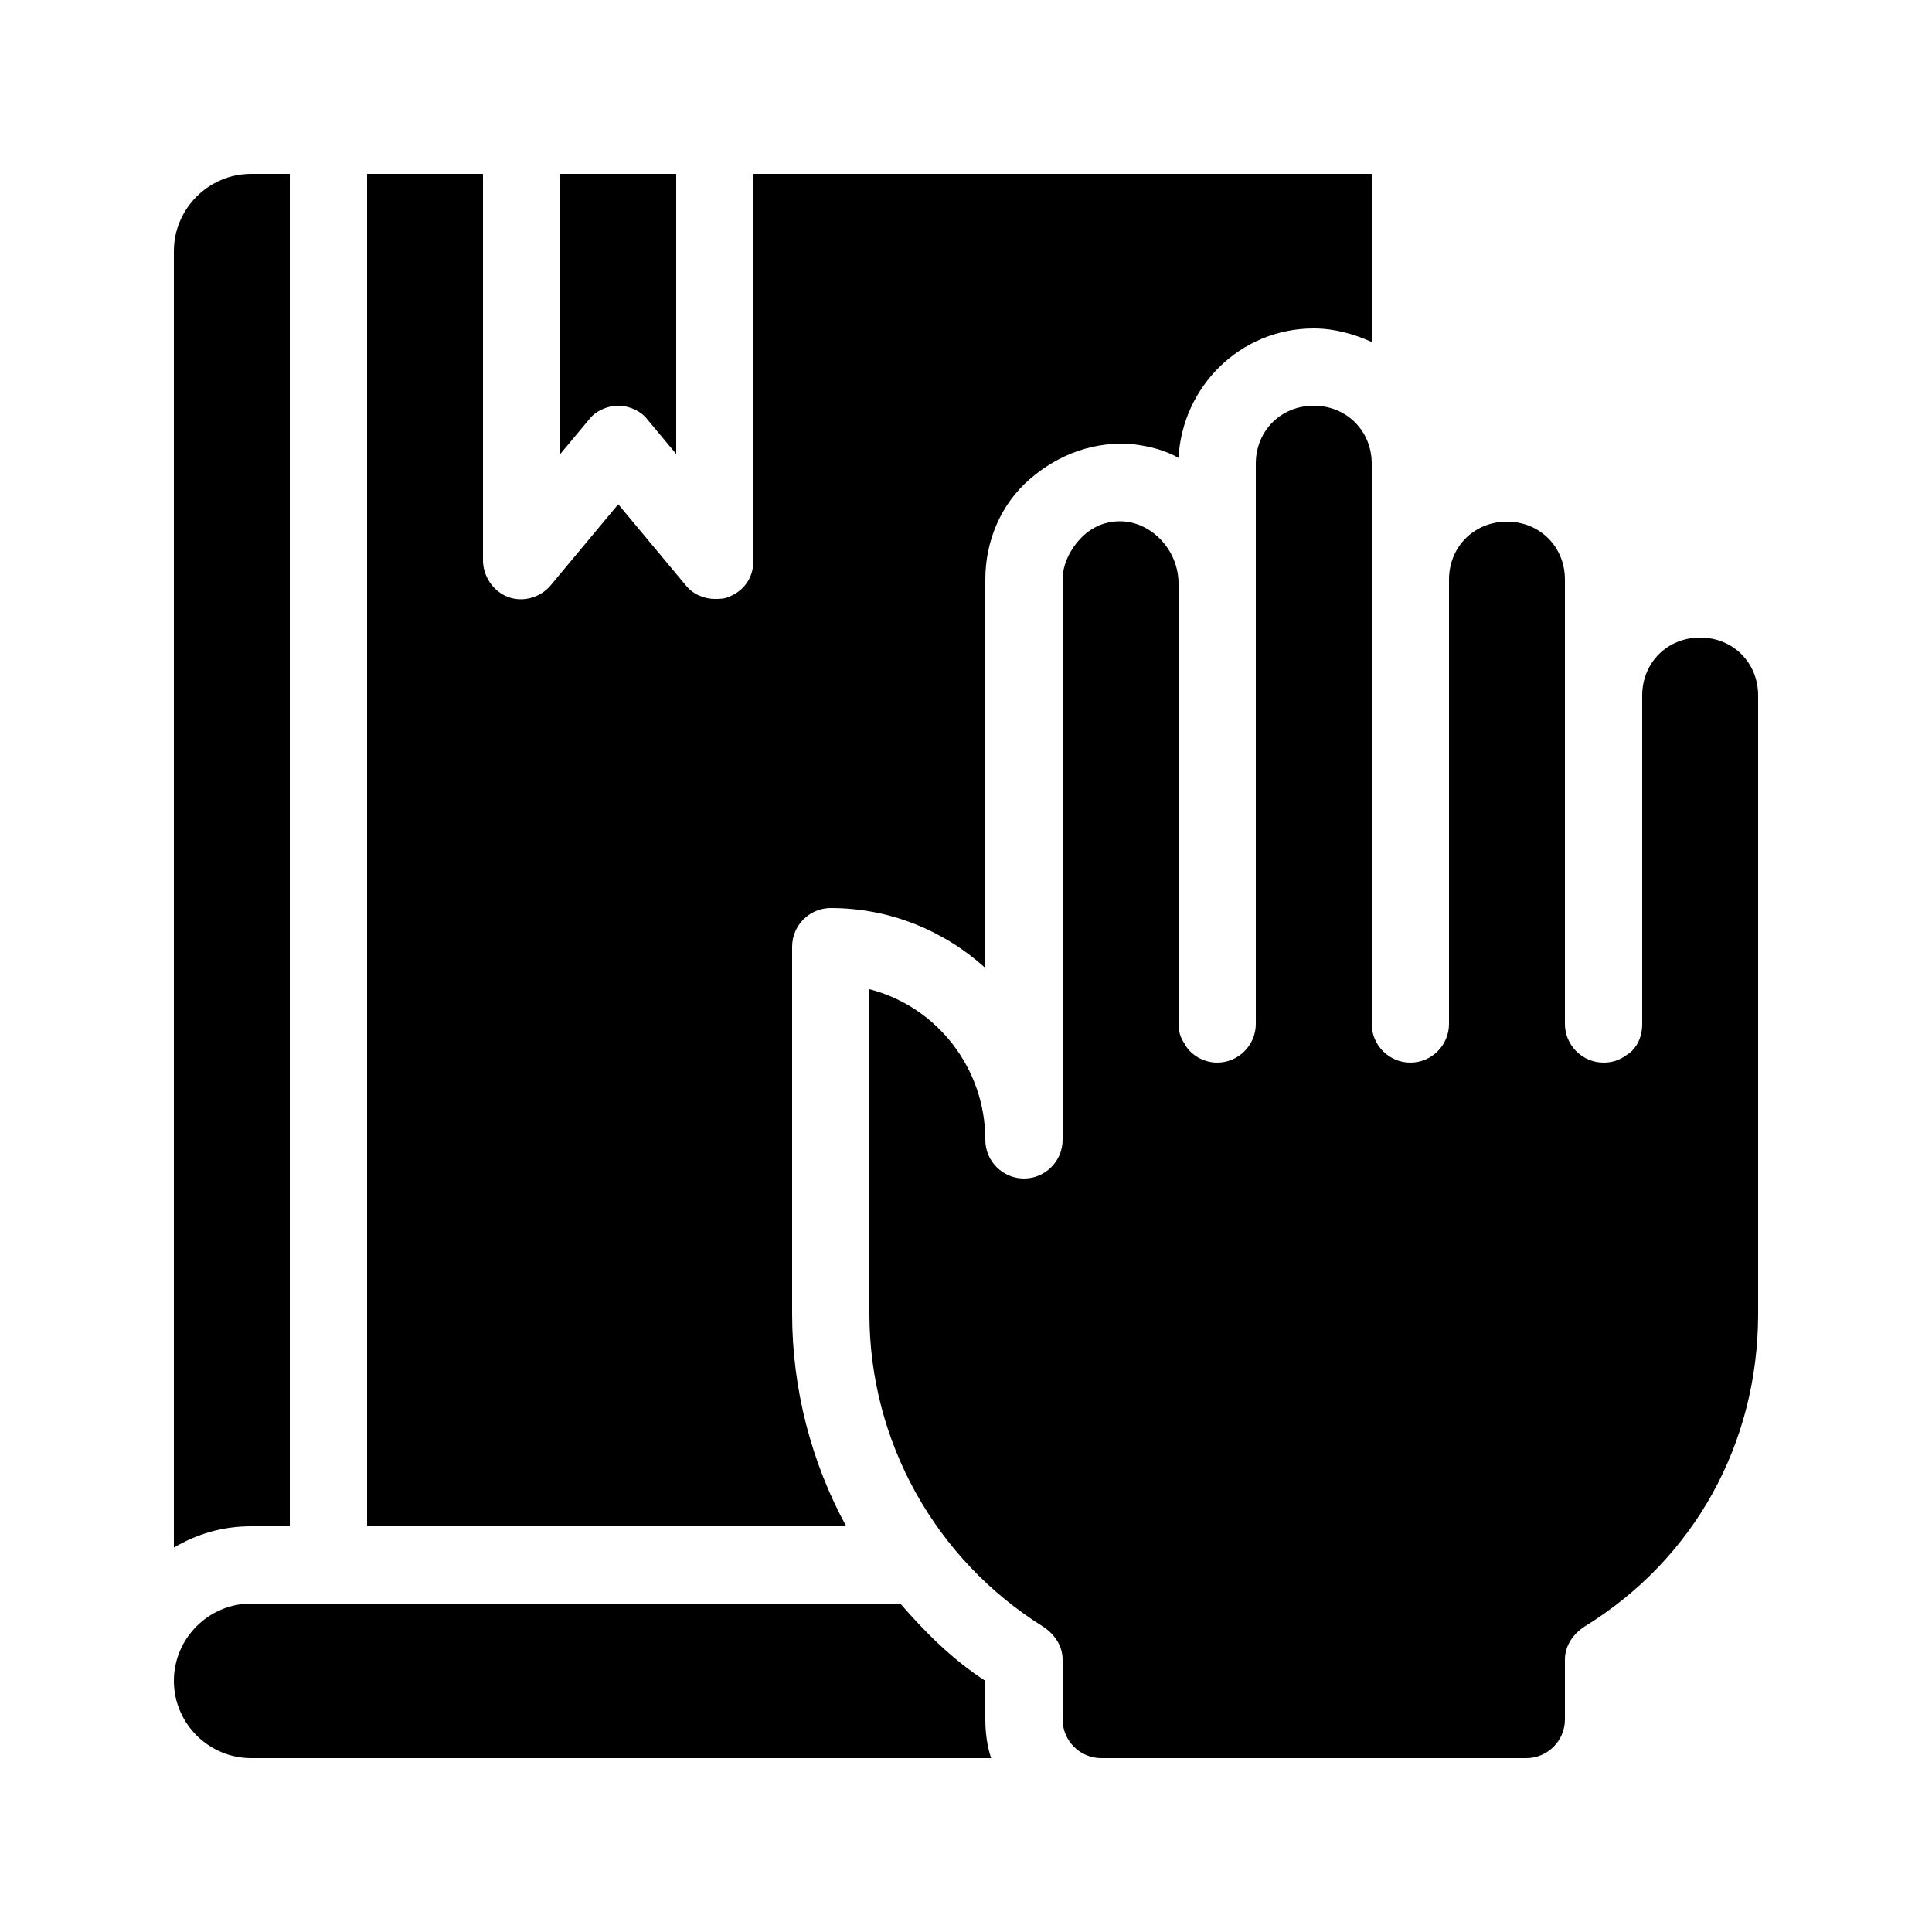
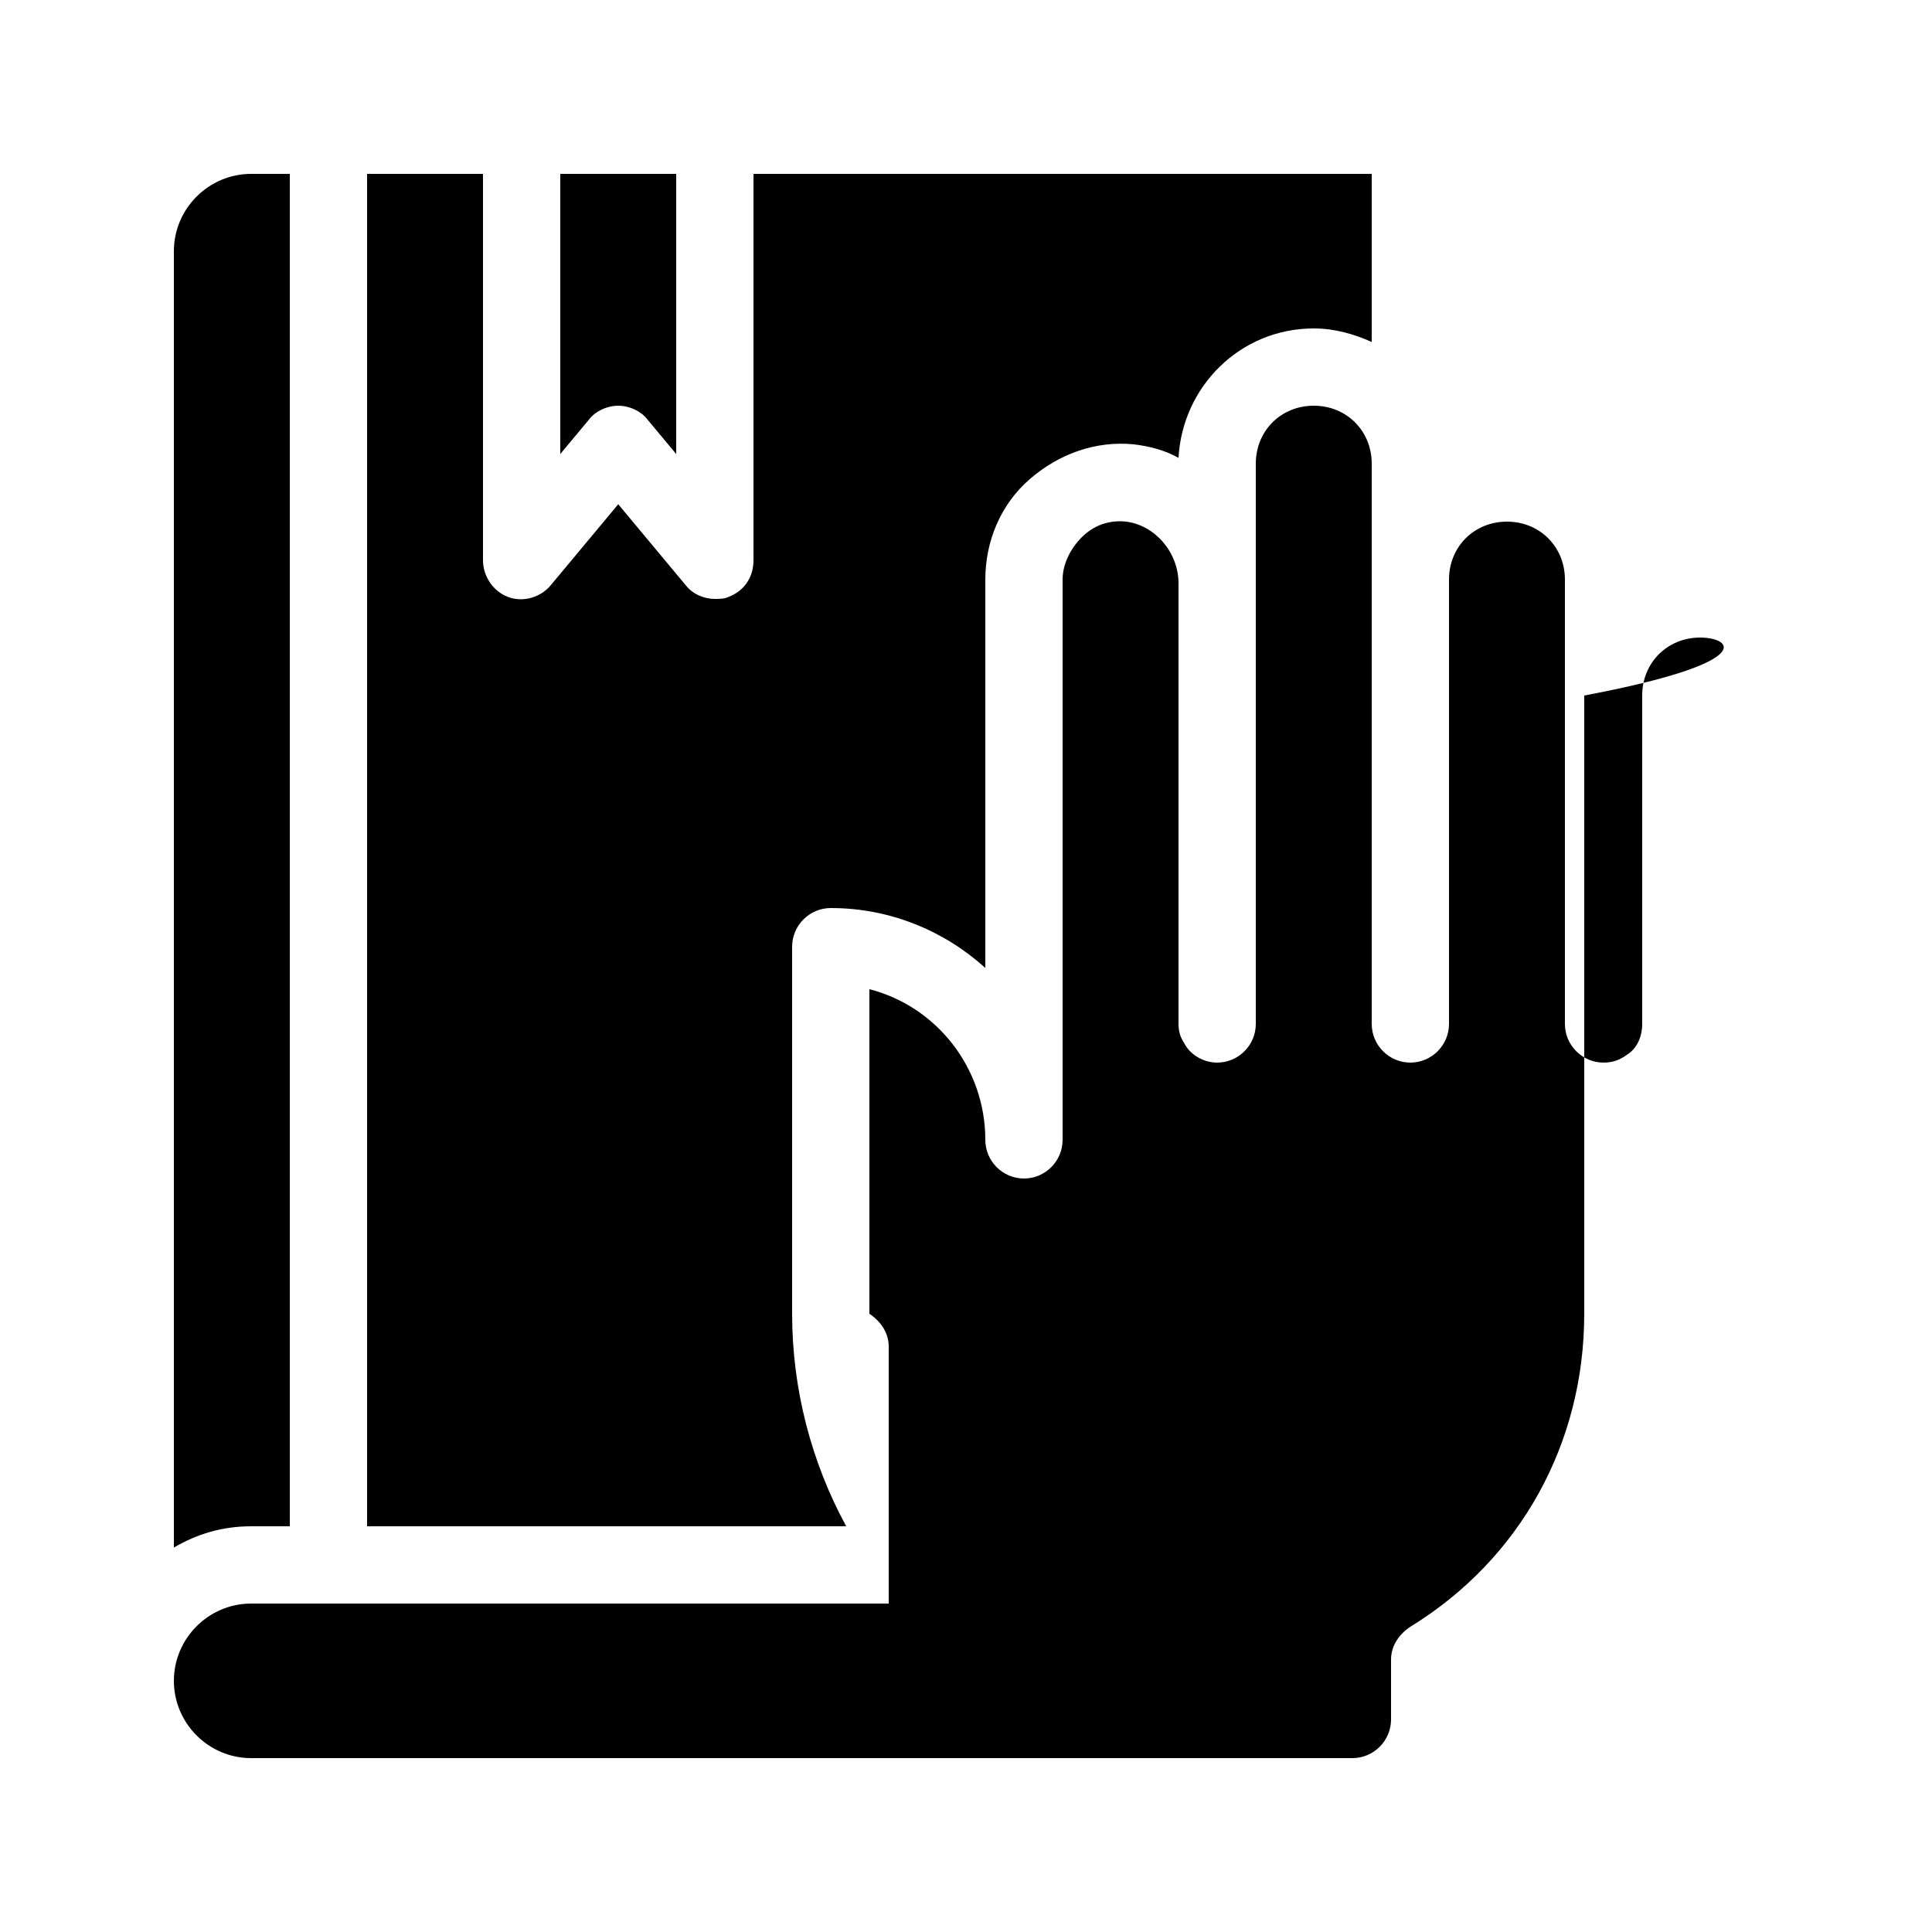
<svg xmlns="http://www.w3.org/2000/svg" version="1.1" x="0px" y="0px" viewBox="0 0 100 100" style="enable-background:new 0 0 100 100;" xml:space="preserve">
-   <path d="M43.8,79H19V9h6v20c0,0.8,0.5,1.6,1.3,1.9c0.8,0.3,1.7,0,2.2-0.6l3.5-4.2l3.5,4.2c0.4,0.5,1,0.7,1.5,0.7  c0.2,0,0.5,0,0.7-0.1c0.8-0.3,1.3-1,1.3-1.9V9h32v8.7c-0.9-0.4-1.9-0.7-3-0.7c-3.8,0-6.8,3-7,6.7c-0.7-0.4-1.5-0.6-2.3-0.7  c-2-0.2-3.9,0.5-5.4,1.8C51.8,26.1,51,28,51,30v20.1c-2.1-1.9-4.9-3.1-8-3.1c-1.1,0-2,0.9-2,2v19C41,71.9,42,75.7,43.8,79z M15,79V9  h-2c-2.2,0-4,1.8-4,4v67.1c1.2-0.7,2.5-1.1,4-1.1H15z M51,87c-1.7-1.1-3.1-2.5-4.4-4H13c-2.2,0-4,1.8-4,4c0,2.2,1.8,4,4,4h38.3  c-0.2-0.6-0.3-1.3-0.3-2V87z M32,21c0.6,0,1.2,0.3,1.5,0.7l1.5,1.8V9h-6v14.5l1.5-1.8C30.8,21.3,31.4,21,32,21z M88,33  c-1.7,0-3,1.3-3,3v17c0,0.7-0.3,1.3-0.8,1.6C83.8,54.9,83.4,55,83,55c-1.1,0-2-0.9-2-2V30c0-1.7-1.3-3-3-3s-3,1.3-3,3v23  c0,1.1-0.9,2-2,2s-2-0.9-2-2V24c0-1.7-1.3-3-3-3s-3,1.3-3,3v29c0,1.1-0.9,2-2,2c-0.7,0-1.4-0.4-1.7-1c-0.2-0.3-0.3-0.6-0.3-1V30.2  c0-1.6-1.2-3-2.7-3.2c-0.9-0.1-1.7,0.2-2.3,0.8c-0.6,0.6-1,1.4-1,2.2v28.8h0c0,0.1,0,0.2,0,0.2c0,1.1-0.9,2-2,2s-2-0.9-2-2  c0-3.7-2.5-6.9-6-7.8V68c0,6.6,3.4,12.7,9,16.2c0.6,0.4,1,1,1,1.7V89c0,1.1,0.9,2,2,2h22c1.1,0,2-0.9,2-2v-3.1c0-0.7,0.4-1.3,1-1.7  c5.7-3.5,9-9.5,9-16.2V36C91,34.3,89.7,33,88,33z" />
+   <path d="M43.8,79H19V9h6v20c0,0.8,0.5,1.6,1.3,1.9c0.8,0.3,1.7,0,2.2-0.6l3.5-4.2l3.5,4.2c0.4,0.5,1,0.7,1.5,0.7  c0.2,0,0.5,0,0.7-0.1c0.8-0.3,1.3-1,1.3-1.9V9h32v8.7c-0.9-0.4-1.9-0.7-3-0.7c-3.8,0-6.8,3-7,6.7c-0.7-0.4-1.5-0.6-2.3-0.7  c-2-0.2-3.9,0.5-5.4,1.8C51.8,26.1,51,28,51,30v20.1c-2.1-1.9-4.9-3.1-8-3.1c-1.1,0-2,0.9-2,2v19C41,71.9,42,75.7,43.8,79z M15,79V9  h-2c-2.2,0-4,1.8-4,4v67.1c1.2-0.7,2.5-1.1,4-1.1H15z M51,87c-1.7-1.1-3.1-2.5-4.4-4H13c-2.2,0-4,1.8-4,4c0,2.2,1.8,4,4,4h38.3  c-0.2-0.6-0.3-1.3-0.3-2V87z M32,21c0.6,0,1.2,0.3,1.5,0.7l1.5,1.8V9h-6v14.5l1.5-1.8C30.8,21.3,31.4,21,32,21z M88,33  c-1.7,0-3,1.3-3,3v17c0,0.7-0.3,1.3-0.8,1.6C83.8,54.9,83.4,55,83,55c-1.1,0-2-0.9-2-2V30c0-1.7-1.3-3-3-3s-3,1.3-3,3v23  c0,1.1-0.9,2-2,2s-2-0.9-2-2V24c0-1.7-1.3-3-3-3s-3,1.3-3,3v29c0,1.1-0.9,2-2,2c-0.7,0-1.4-0.4-1.7-1c-0.2-0.3-0.3-0.6-0.3-1V30.2  c0-1.6-1.2-3-2.7-3.2c-0.9-0.1-1.7,0.2-2.3,0.8c-0.6,0.6-1,1.4-1,2.2v28.8h0c0,0.1,0,0.2,0,0.2c0,1.1-0.9,2-2,2s-2-0.9-2-2  c0-3.7-2.5-6.9-6-7.8V68c0.6,0.4,1,1,1,1.7V89c0,1.1,0.9,2,2,2h22c1.1,0,2-0.9,2-2v-3.1c0-0.7,0.4-1.3,1-1.7  c5.7-3.5,9-9.5,9-16.2V36C91,34.3,89.7,33,88,33z" />
</svg>